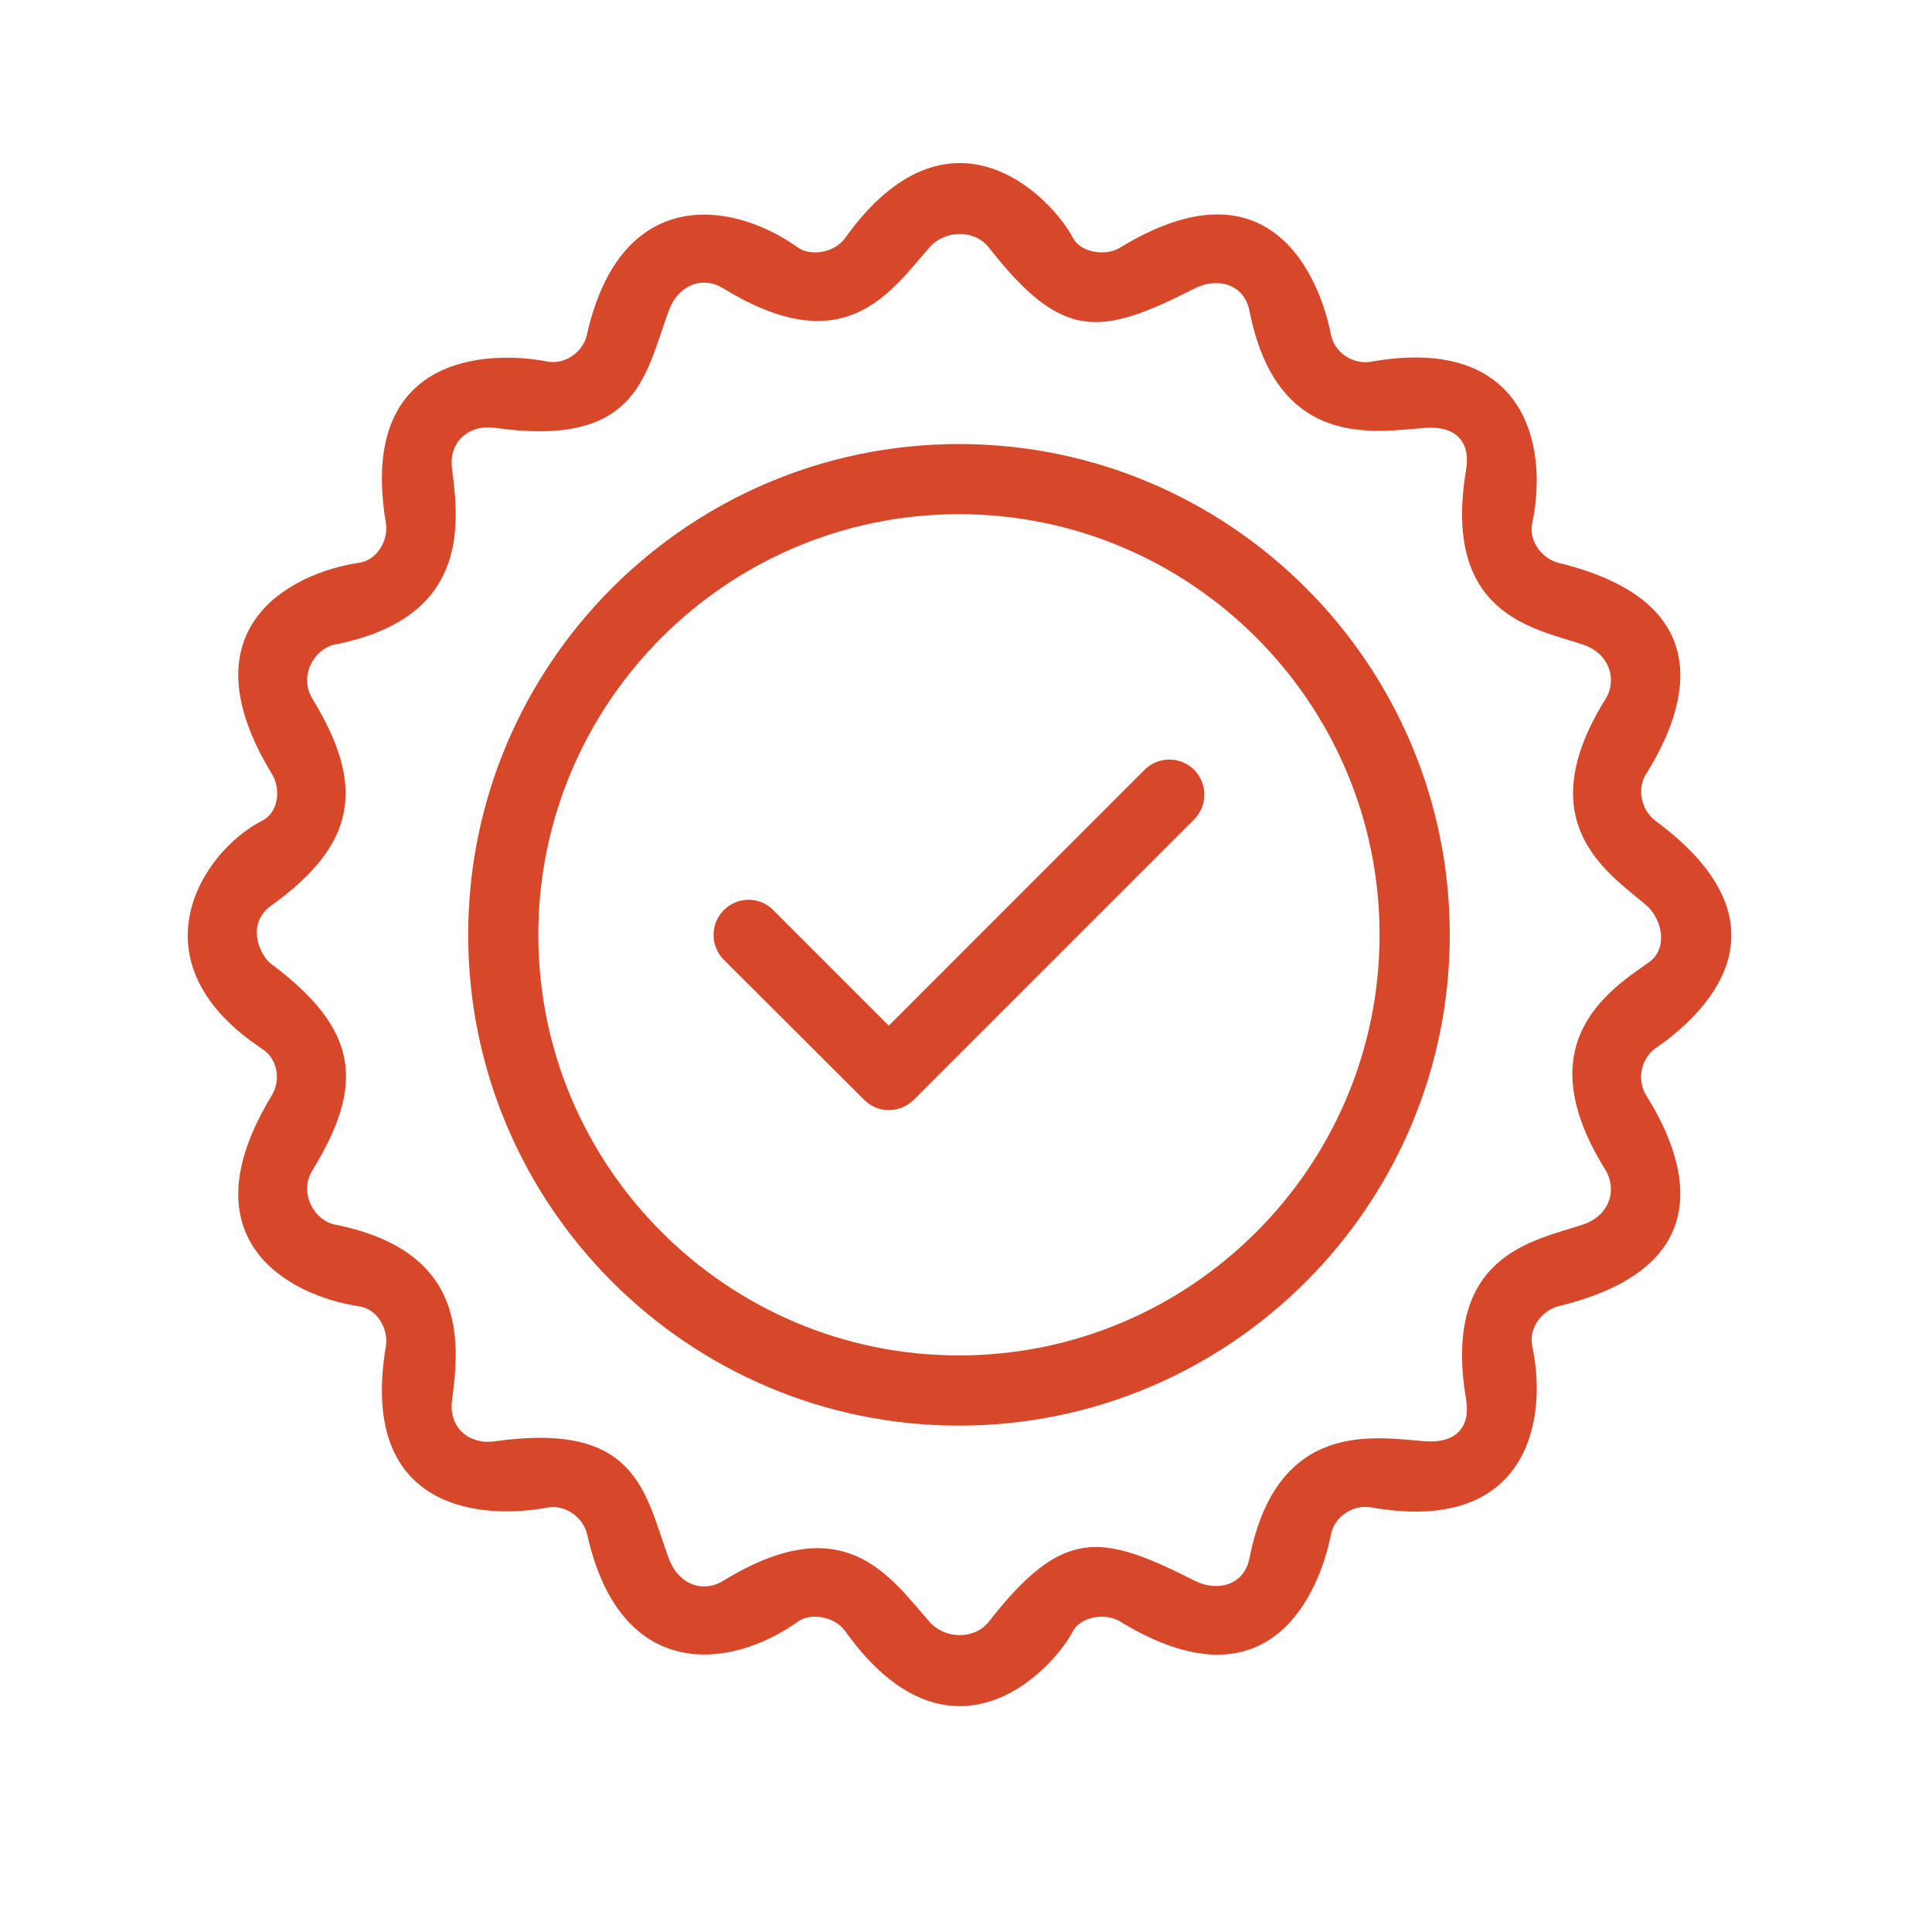
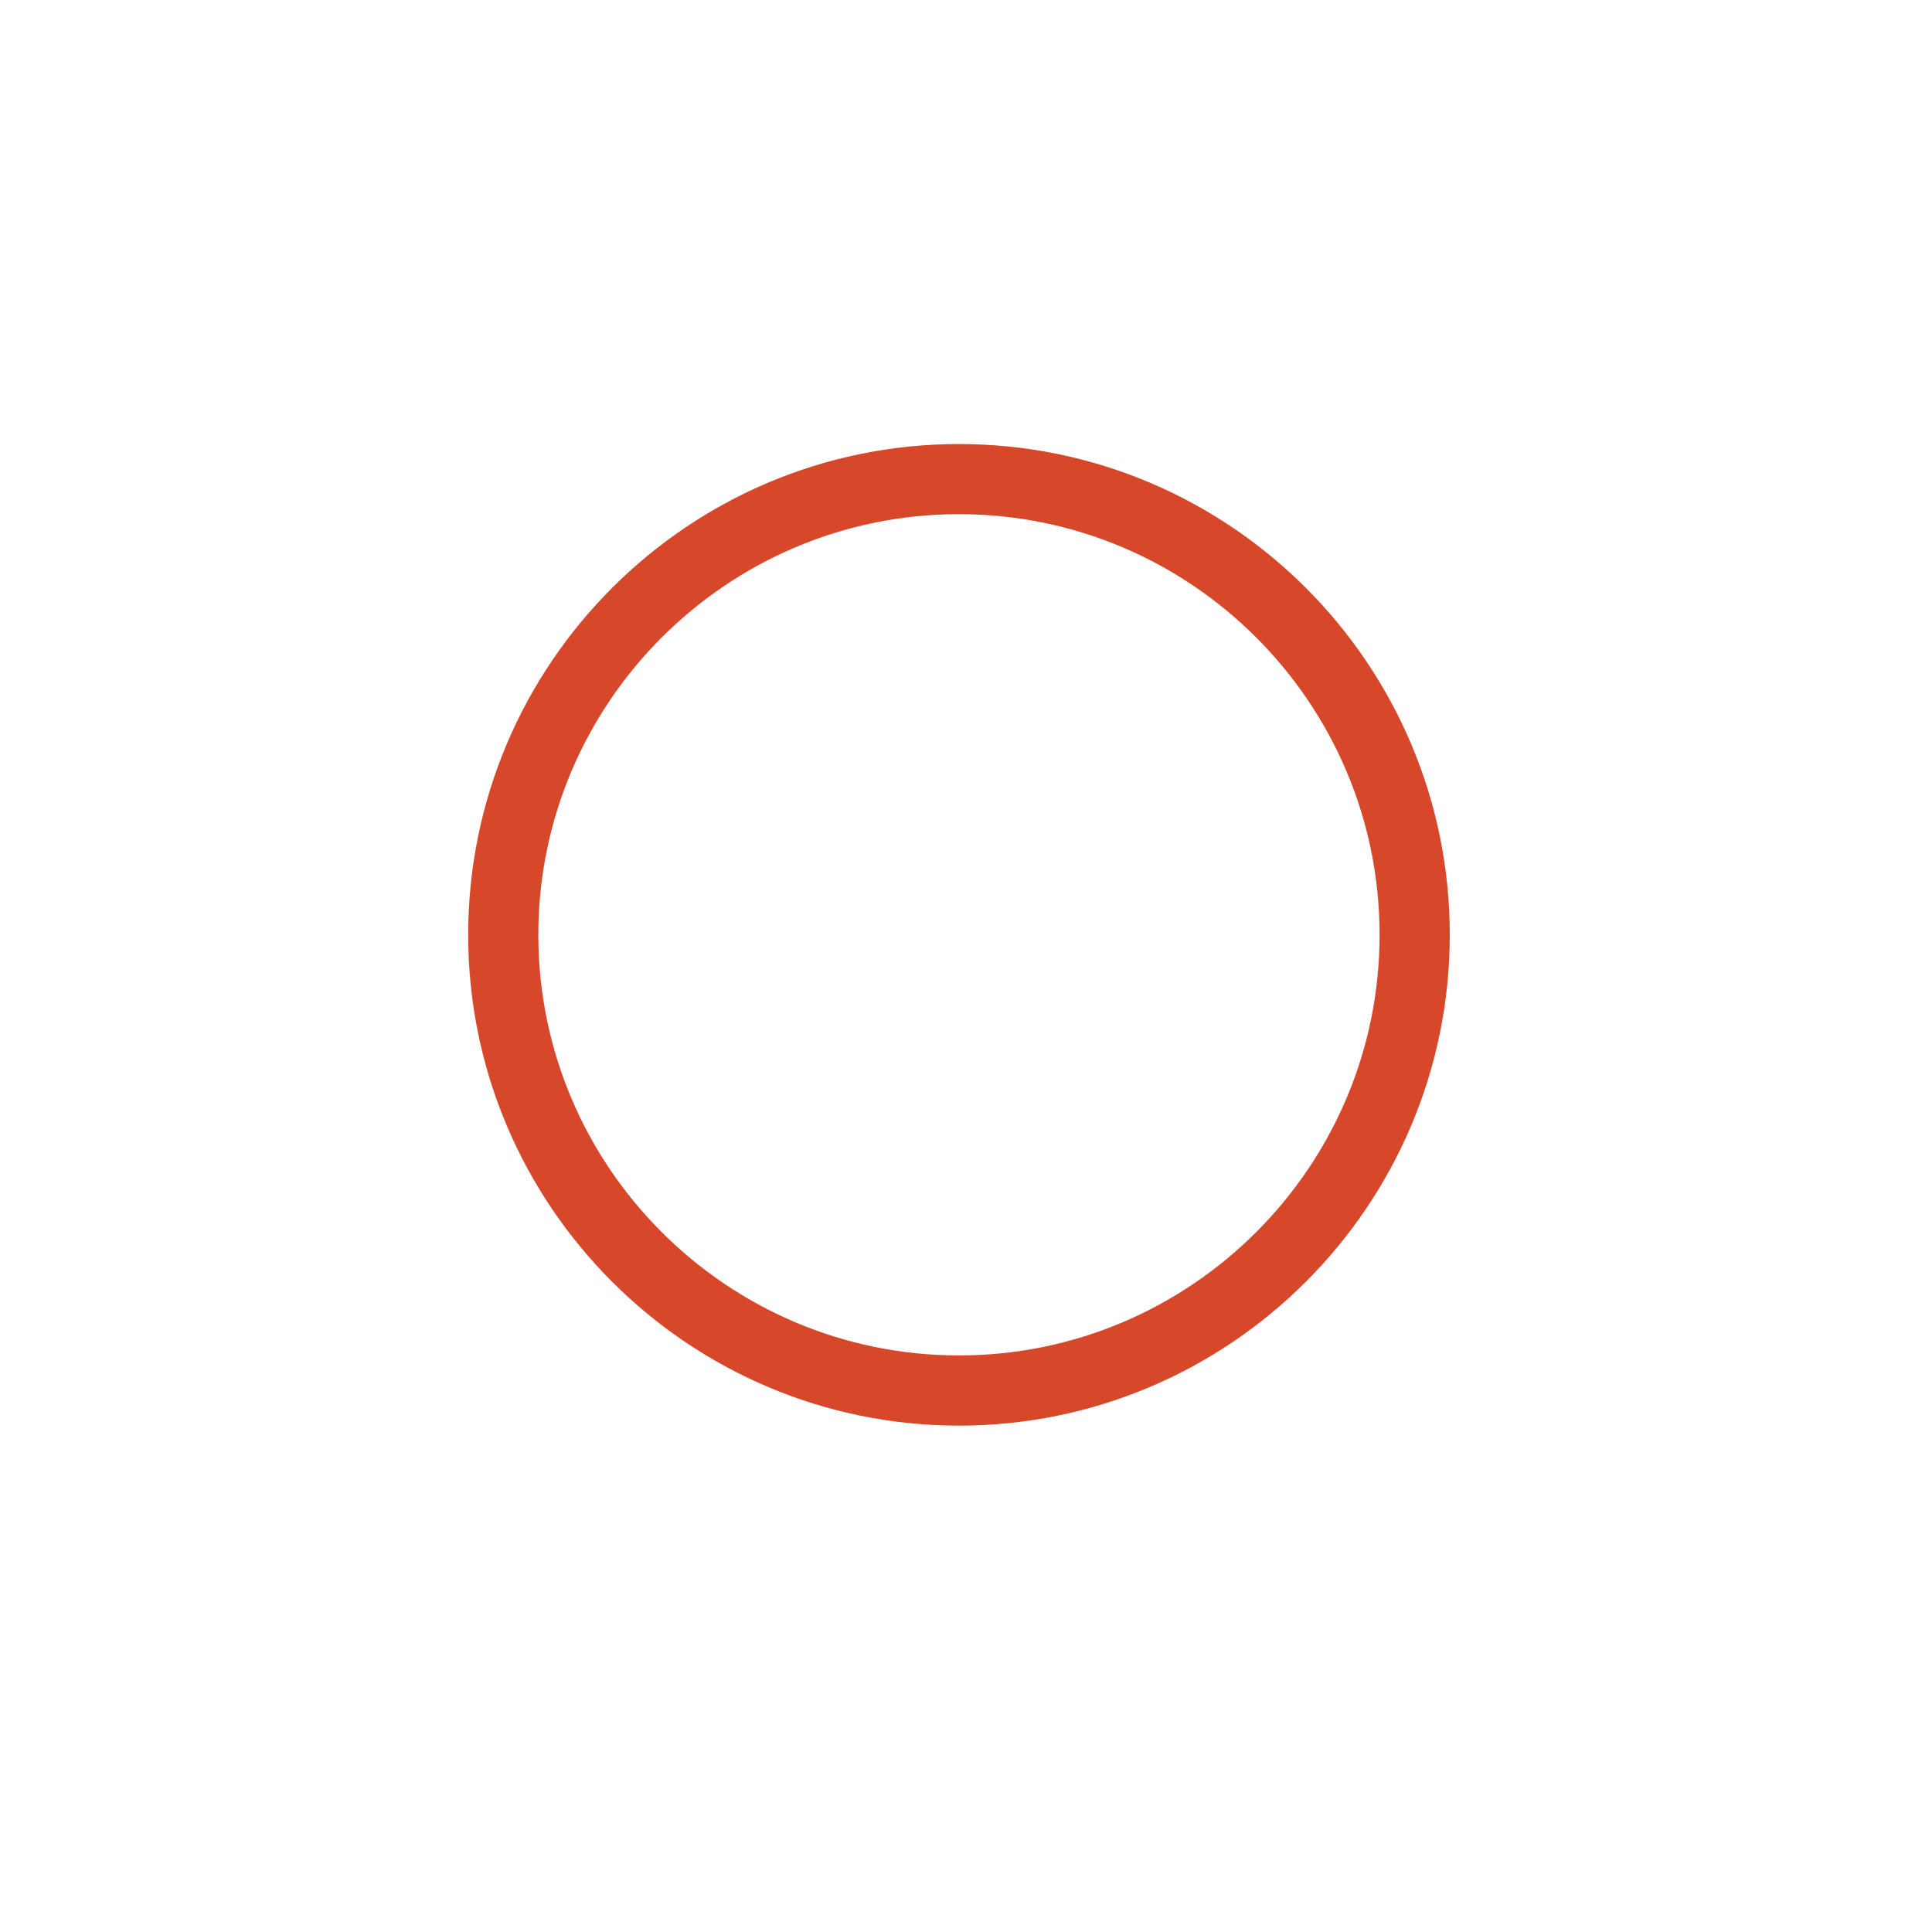
<svg xmlns="http://www.w3.org/2000/svg" width="40" zoomAndPan="magnify" viewBox="0 0 30 30" height="40" preserveAspectRatio="xMidYMid meet" version="1.0">
-   <path fill="#d7482b" d="M 14.891 6.895 C 10.688 6.895 7.27 10.312 7.27 14.516 C 7.27 18.719 10.688 22.137 14.891 22.137 C 19.094 22.137 22.512 18.719 22.512 14.516 C 22.512 10.312 19.094 6.895 14.891 6.895 Z M 14.891 21.047 C 11.289 21.047 8.359 18.117 8.359 14.516 C 8.359 10.914 11.289 7.984 14.891 7.984 C 18.492 7.984 21.422 10.914 21.422 14.516 C 21.422 18.117 18.492 21.047 14.891 21.047 Z M 14.891 21.047 " fill-opacity="1" fill-rule="nonzero" />
-   <path fill="#d7482b" d="M 17.773 11.953 L 13.801 15.926 L 12.008 14.133 C 11.797 13.918 11.453 13.918 11.238 14.133 C 11.027 14.344 11.027 14.688 11.238 14.902 L 13.418 17.078 C 13.523 17.184 13.664 17.238 13.801 17.238 C 13.941 17.238 14.082 17.184 14.188 17.078 L 18.543 12.723 C 18.754 12.512 18.754 12.168 18.543 11.953 C 18.328 11.742 17.984 11.742 17.773 11.953 Z M 17.773 11.953 " fill-opacity="1" fill-rule="nonzero" />
-   <path fill="#d7482b" d="M 25.707 12.746 C 25.484 12.578 25.414 12.25 25.562 12.016 C 26.094 11.168 26.867 9.391 24.207 8.742 C 23.938 8.676 23.734 8.395 23.793 8.121 C 24.047 6.926 23.691 5.191 21.285 5.617 C 21.012 5.664 20.723 5.477 20.668 5.199 C 20.488 4.285 19.711 2.43 17.395 3.844 C 17.156 3.992 16.773 3.91 16.664 3.699 C 16.305 3.02 14.727 1.453 13.121 3.699 C 12.957 3.926 12.586 3.984 12.391 3.844 C 11.332 3.09 9.629 2.898 9.113 5.199 C 9.055 5.465 8.773 5.668 8.496 5.613 C 7.574 5.438 5.551 5.496 5.992 8.121 C 6.035 8.395 5.852 8.699 5.578 8.738 C 4.504 8.898 2.848 9.762 4.219 12.012 C 4.367 12.25 4.324 12.617 4.074 12.742 C 3.121 13.227 2.031 14.938 4.074 16.289 C 4.309 16.441 4.367 16.773 4.219 17.012 C 2.848 19.262 4.504 20.125 5.578 20.285 C 5.852 20.324 6.035 20.629 5.992 20.902 C 5.551 23.527 7.574 23.586 8.496 23.41 C 8.773 23.355 9.055 23.559 9.117 23.824 C 9.629 26.125 11.336 25.934 12.391 25.18 C 12.586 25.039 12.957 25.098 13.121 25.324 C 14.727 27.574 16.305 26.004 16.664 25.324 C 16.777 25.113 17.156 25.031 17.395 25.18 C 19.711 26.594 20.488 24.738 20.668 23.824 C 20.723 23.547 21.012 23.359 21.289 23.406 C 23.691 23.832 24.047 22.098 23.793 20.902 C 23.734 20.629 23.938 20.348 24.207 20.281 C 26.867 19.633 26.094 17.855 25.562 17.008 C 25.414 16.773 25.48 16.438 25.707 16.277 C 26.418 15.789 27.957 14.41 25.707 12.746 Z M 24.93 18.168 C 25.113 18.469 25 18.875 24.578 19.016 C 23.809 19.27 22.387 19.48 22.766 21.734 C 22.836 22.16 22.609 22.418 22.117 22.379 C 21.371 22.324 19.832 22.02 19.402 24.195 C 19.316 24.625 18.895 24.719 18.555 24.547 C 17.09 23.805 16.504 23.711 15.352 25.184 C 15.129 25.465 14.672 25.453 14.434 25.184 C 13.812 24.477 13.113 23.391 11.23 24.547 C 10.902 24.746 10.527 24.594 10.383 24.195 C 10.008 23.164 9.895 22.062 7.664 22.383 C 7.32 22.43 6.957 22.199 7.02 21.734 C 7.137 20.848 7.27 19.426 5.203 19.016 C 4.883 18.953 4.633 18.527 4.852 18.172 C 5.68 16.82 5.562 15.977 4.203 14.961 C 4.051 14.848 3.801 14.355 4.215 14.059 C 5.539 13.109 5.68 12.203 4.852 10.852 C 4.633 10.496 4.883 10.07 5.203 10.008 C 7.27 9.598 7.137 8.176 7.02 7.289 C 6.957 6.824 7.324 6.594 7.664 6.641 C 9.895 6.957 10.008 5.859 10.383 4.828 C 10.527 4.43 10.902 4.277 11.23 4.477 C 13.113 5.633 13.816 4.547 14.434 3.84 C 14.672 3.57 15.129 3.559 15.352 3.84 C 16.504 5.312 17.09 5.219 18.555 4.477 C 18.895 4.305 19.316 4.398 19.402 4.828 C 19.832 7.004 21.371 6.699 22.117 6.645 C 22.609 6.605 22.836 6.863 22.766 7.289 C 22.387 9.543 23.809 9.754 24.578 10.008 C 25 10.148 25.113 10.559 24.93 10.855 C 23.719 12.797 25 13.57 25.566 14.059 C 25.789 14.25 25.918 14.699 25.617 14.934 C 24.938 15.402 23.719 16.227 24.93 18.168 Z M 24.93 18.168 " fill-opacity="1" fill-rule="nonzero" />
+   <path fill="#d7482b" d="M 14.891 6.895 C 10.688 6.895 7.27 10.312 7.27 14.516 C 7.27 18.719 10.688 22.137 14.891 22.137 C 19.094 22.137 22.512 18.719 22.512 14.516 C 22.512 10.312 19.094 6.895 14.891 6.895 M 14.891 21.047 C 11.289 21.047 8.359 18.117 8.359 14.516 C 8.359 10.914 11.289 7.984 14.891 7.984 C 18.492 7.984 21.422 10.914 21.422 14.516 C 21.422 18.117 18.492 21.047 14.891 21.047 Z M 14.891 21.047 " fill-opacity="1" fill-rule="nonzero" />
</svg>